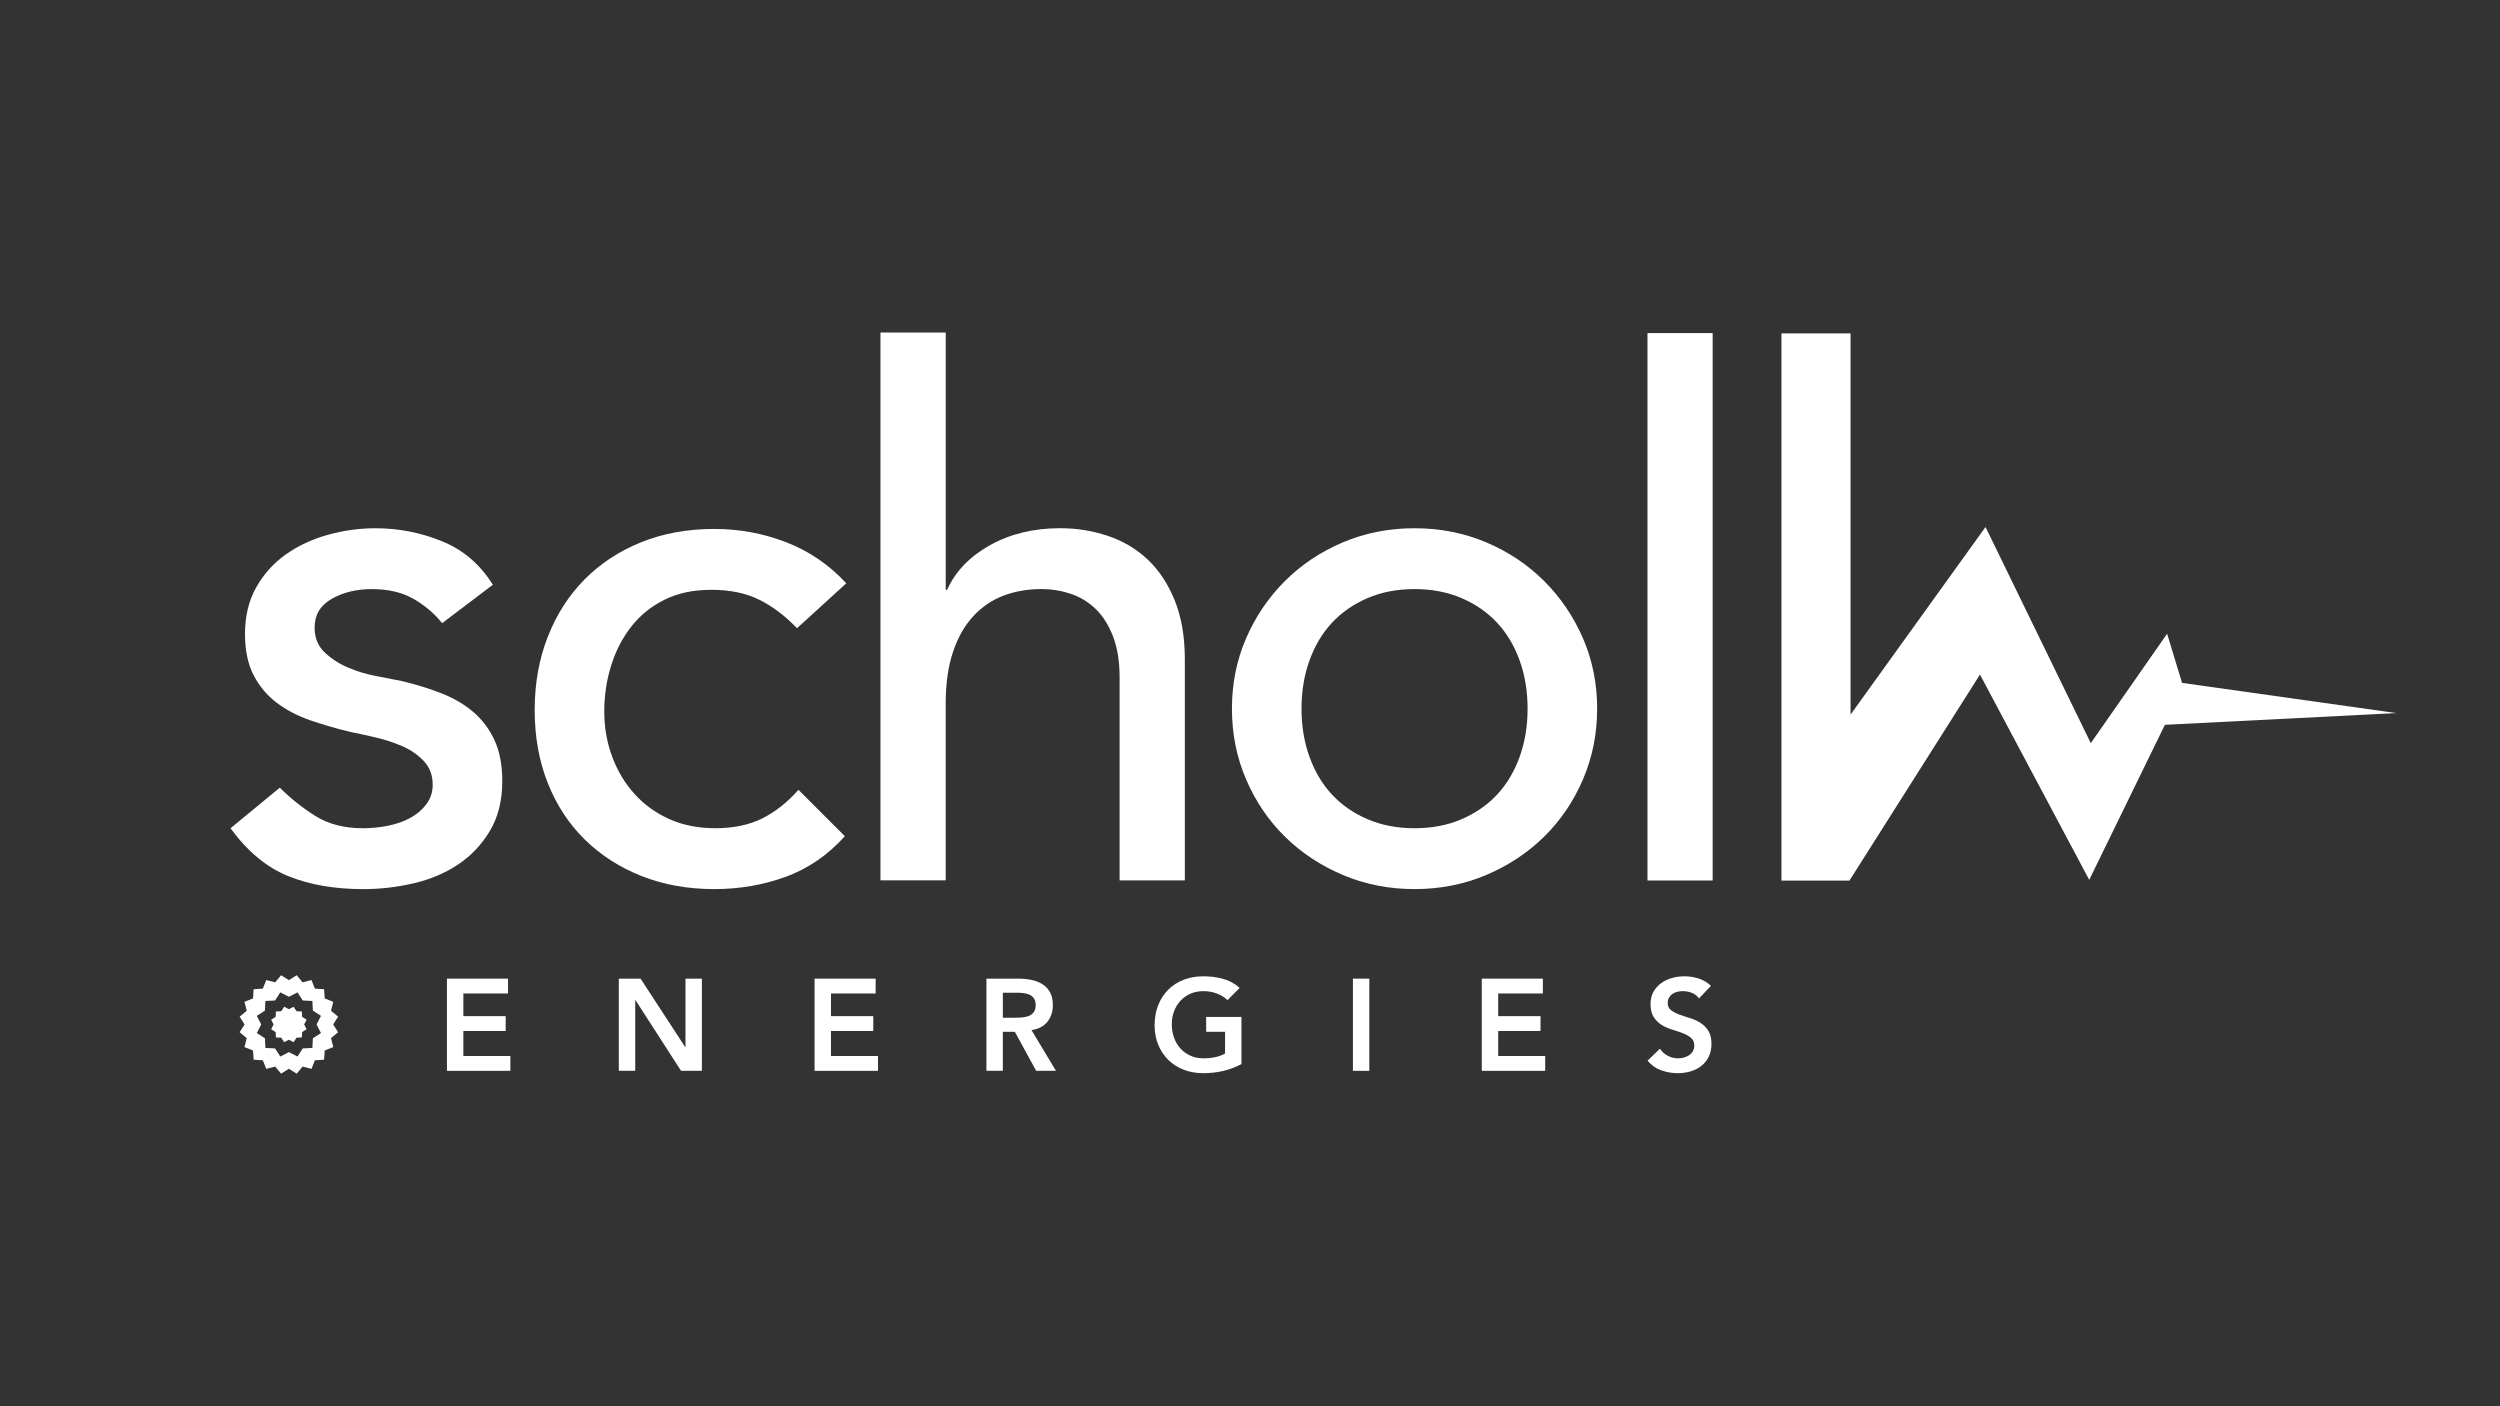
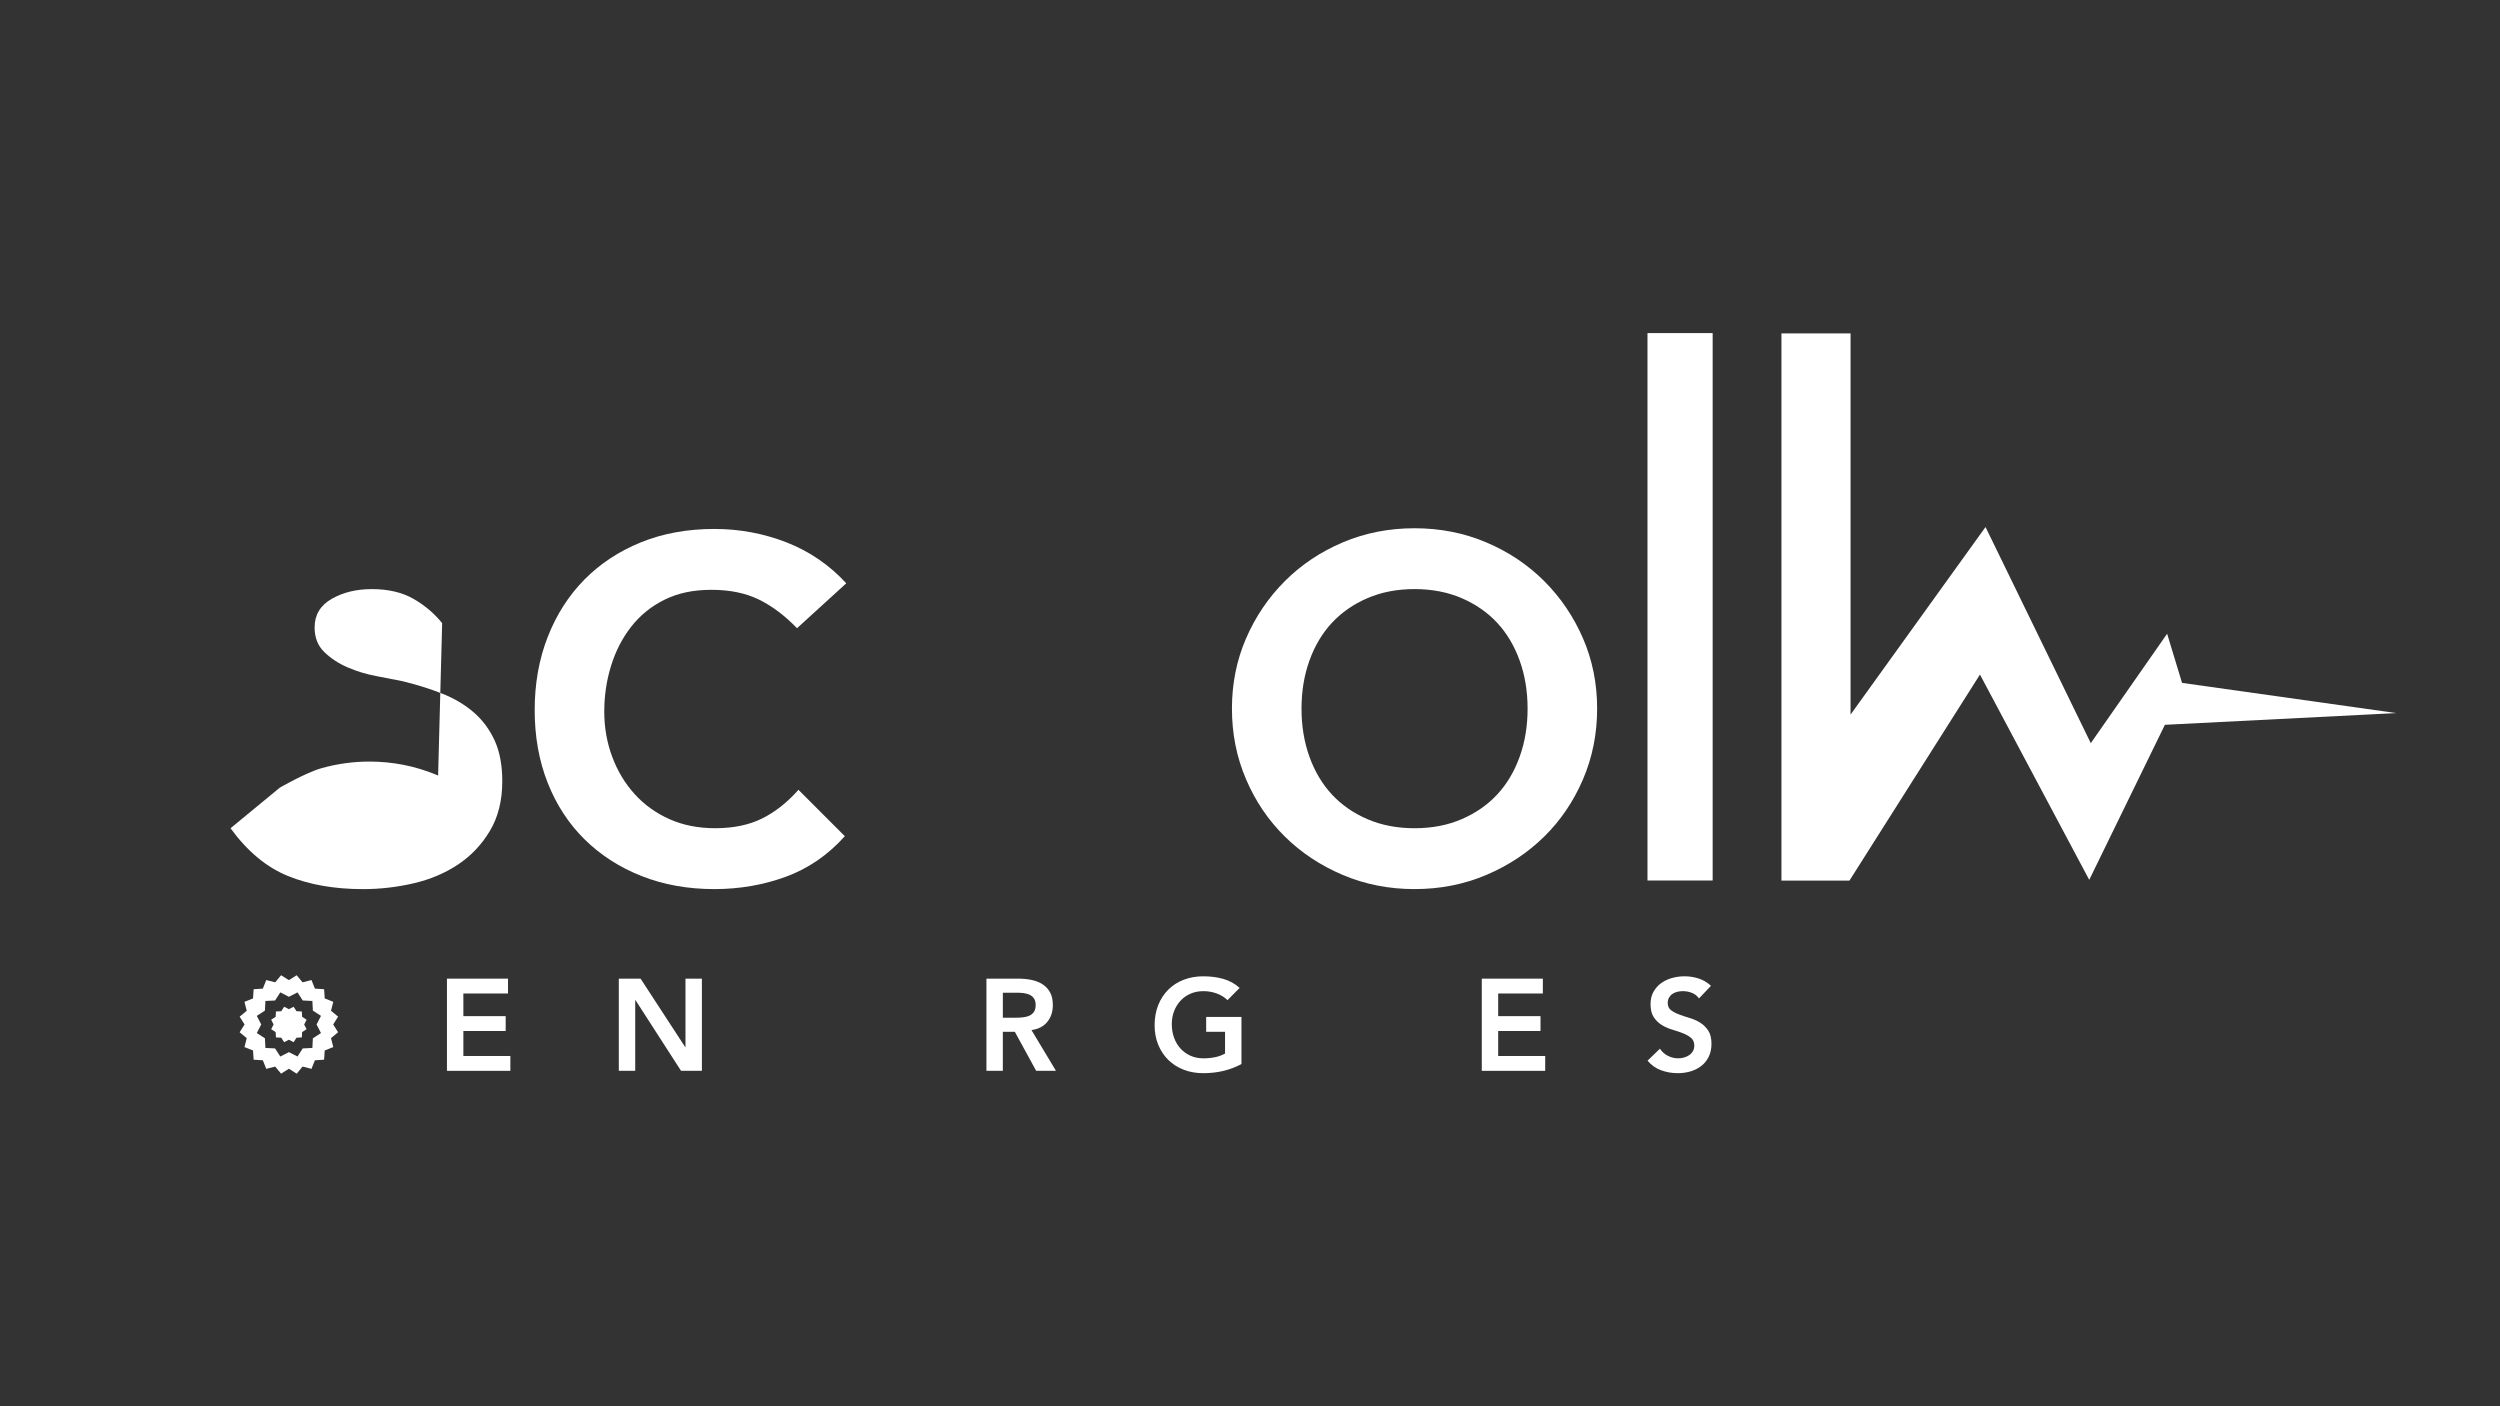
<svg xmlns="http://www.w3.org/2000/svg" id="SCHOLL_ENER" data-name="SCHOLL ENER" viewBox="0 0 1920 1080">
  <rect x="0" y="0" width="1920" height="1080" fill="#333333" stroke="none" />
  <defs>
    <style>
      .cls-1 {
        fill: #fff;
        stroke-width: 0px;
      }
    </style>
  </defs>
  <polygon class="cls-1" points="1368.15 256.07 1368.15 676.28 1420.39 676.28 1520.61 518.05 1604.53 675.73 1662.63 556.65 1840.34 547.65 1675.81 524.46 1664.35 486.71 1605.72 570.74 1524.88 404.75 1421.23 548.81 1421.23 256.07 1368.15 256.07" />
-   <path class="cls-1" d="m339.57,478.58c-5.94-7.42-13.27-13.63-21.98-18.64-8.72-5.01-19.39-7.51-32-7.51-11.88,0-22.17,2.5-30.89,7.51-8.72,5.01-13.08,12.34-13.08,21.98,0,7.79,2.5,14.1,7.51,18.92,5.01,4.83,10.94,8.72,17.81,11.69,6.86,2.98,14.19,5.2,21.98,6.68,7.79,1.49,14.47,2.78,20.03,3.9,10.76,2.6,20.87,5.76,30.33,9.46,9.46,3.71,17.62,8.54,24.49,14.47,6.86,5.94,12.24,13.17,16.14,21.71,3.89,8.54,5.84,18.92,5.84,31.17,0,14.84-3.16,27.55-9.46,38.12-6.31,10.58-14.47,19.2-24.49,25.88-10.02,6.68-21.43,11.5-34.23,14.47-12.8,2.96-25.7,4.45-38.68,4.45-21.9,0-41.1-3.34-57.6-10.02-16.51-6.68-31.26-18.92-44.24-36.73l37.84-31.17c8.16,8.17,17.25,15.4,27.27,21.71,10.02,6.31,22.26,9.46,36.73,9.46,6.3,0,12.7-.64,19.2-1.95,6.49-1.3,12.24-3.34,17.25-6.12,5.01-2.78,9.09-6.3,12.24-10.58,3.15-4.26,4.73-9.18,4.73-14.75,0-7.42-2.32-13.54-6.96-18.36-4.64-4.82-10.21-8.63-16.7-11.41-6.5-2.78-13.36-5.01-20.59-6.68-7.24-1.67-13.63-3.06-19.2-4.17-10.76-2.59-20.96-5.57-30.61-8.9-9.65-3.34-18.18-7.79-25.6-13.36-7.43-5.57-13.36-12.61-17.81-21.15-4.45-8.53-6.68-19.11-6.68-31.72,0-13.72,2.87-25.69,8.63-35.89,5.75-10.2,13.36-18.64,22.82-25.32s20.22-11.69,32.28-15.03c12.05-3.34,24.21-5.01,36.45-5.01,17.81,0,34.87,3.34,51.2,10.02,16.32,6.68,29.3,17.81,38.96,33.39l-38.96,29.49Z" />
+   <path class="cls-1" d="m339.57,478.58c-5.94-7.42-13.27-13.63-21.98-18.64-8.72-5.01-19.39-7.51-32-7.51-11.88,0-22.17,2.5-30.89,7.51-8.72,5.01-13.08,12.34-13.08,21.98,0,7.79,2.5,14.1,7.51,18.92,5.01,4.83,10.94,8.72,17.81,11.69,6.86,2.98,14.19,5.2,21.98,6.68,7.79,1.49,14.47,2.78,20.03,3.9,10.76,2.6,20.87,5.76,30.33,9.46,9.46,3.71,17.62,8.54,24.49,14.47,6.86,5.94,12.24,13.17,16.14,21.71,3.89,8.54,5.84,18.92,5.84,31.17,0,14.84-3.16,27.55-9.46,38.12-6.31,10.58-14.47,19.2-24.49,25.88-10.02,6.68-21.43,11.5-34.23,14.47-12.8,2.96-25.7,4.45-38.68,4.45-21.9,0-41.1-3.34-57.6-10.02-16.51-6.68-31.26-18.92-44.24-36.73l37.84-31.17s20.22-11.69,32.28-15.03c12.05-3.34,24.21-5.01,36.45-5.01,17.81,0,34.87,3.34,51.2,10.02,16.32,6.68,29.3,17.81,38.96,33.39l-38.96,29.49Z" />
  <path class="cls-1" d="m612.11,482.47c-9.28-9.64-19.02-16.97-29.22-21.98-10.21-5.01-22.36-7.51-36.45-7.51s-25.7,2.5-35.9,7.51c-10.21,5.01-18.74,11.88-25.6,20.59-6.87,8.72-12.06,18.74-15.58,30.05-3.53,11.32-5.29,23.1-5.29,35.34s2.03,23.84,6.12,34.78c4.08,10.95,9.83,20.5,17.25,28.66,7.42,8.17,16.32,14.57,26.71,19.2,10.38,4.64,22.07,6.96,35.06,6.96,14.1,0,26.16-2.5,36.17-7.51,10.02-5.01,19.29-12.33,27.83-21.98l35.62,35.62c-12.99,14.47-28.1,24.86-45.36,31.17s-35.53,9.46-54.82,9.46c-20.41,0-39.05-3.34-55.93-10.02-16.89-6.68-31.44-16.04-43.69-28.1-12.24-12.05-21.7-26.52-28.38-43.41-6.68-16.88-10.02-35.52-10.02-55.93s3.34-39.14,10.02-56.21c6.68-17.06,16.04-31.72,28.1-43.96,12.05-12.24,26.52-21.79,43.41-28.66,16.88-6.86,35.7-10.3,56.49-10.3,19.29,0,37.75,3.44,55.37,10.3,17.62,6.87,32.92,17.35,45.91,31.44l-37.84,34.5Z" />
-   <path class="cls-1" d="m676.22,255.41h50.09v197.56h1.11c6.3-14.1,17.25-25.5,32.83-34.23,15.58-8.71,33.58-13.08,53.98-13.08,12.61,0,24.76,1.95,36.45,5.84s21.89,9.93,30.61,18.09c8.71,8.17,15.67,18.64,20.87,31.44,5.19,12.8,7.79,27.92,7.79,45.36v169.74h-50.09v-155.83c0-12.24-1.67-22.72-5.01-31.44-3.34-8.71-7.79-15.77-13.36-21.15-5.56-5.37-11.96-9.27-19.2-11.69-7.24-2.41-14.75-3.62-22.54-3.62-10.39,0-20.03,1.67-28.94,5.01-8.9,3.34-16.7,8.63-23.37,15.86s-11.88,16.42-15.58,27.55c-3.71,11.13-5.57,24.3-5.57,39.51v135.79h-50.09V255.41Z" />
  <path class="cls-1" d="m946.13,544.25c0-19.29,3.62-37.29,10.85-53.98,7.23-16.7,17.16-31.35,29.77-43.96,12.61-12.61,27.45-22.54,44.52-29.77,17.06-7.24,35.43-10.85,55.1-10.85s38.03,3.62,55.09,10.85c17.06,7.24,31.9,17.16,44.52,29.77,12.61,12.62,22.54,27.27,29.77,43.96,7.24,16.7,10.85,34.7,10.85,53.98s-3.62,37.38-10.85,54.26c-7.24,16.89-17.16,31.54-29.77,43.96-12.62,12.43-27.46,22.26-44.52,29.5-17.07,7.23-35.43,10.85-55.09,10.85s-38.03-3.62-55.1-10.85c-17.07-7.24-31.91-17.06-44.52-29.5-12.62-12.43-22.54-27.08-29.77-43.96-7.24-16.88-10.85-34.96-10.85-54.26Zm53.43,0c0,13.36,2.04,25.7,6.12,37.01,4.08,11.32,9.83,20.96,17.25,28.94,7.42,7.98,16.5,14.29,27.27,18.92,10.76,4.64,22.82,6.96,36.18,6.96s25.41-2.31,36.17-6.96c10.76-4.64,19.84-10.94,27.27-18.92,7.42-7.97,13.17-17.62,17.25-28.94,4.08-11.31,6.12-23.65,6.12-37.01s-2.04-25.69-6.12-37.01c-4.09-11.31-9.83-20.96-17.25-28.94-7.43-7.97-16.51-14.28-27.27-18.92-10.77-4.63-22.82-6.96-36.17-6.96s-25.42,2.32-36.18,6.96c-10.77,4.64-19.85,10.95-27.27,18.92-7.43,7.98-13.17,17.63-17.25,28.94-4.09,11.32-6.12,23.65-6.12,37.01Z" />
  <path class="cls-1" d="m343.26,751.6h46.9v11.4h-34.3v17.4h32.5v11.4h-32.5v19.2h36.1v11.4h-48.7v-70.8Z" />
  <path class="cls-1" d="m475.25,751.6h16.7l34.3,52.6h.2v-52.6h12.6v70.8h-16l-35-54.3h-.2v54.3h-12.6v-70.8Z" />
-   <path class="cls-1" d="m625.59,751.6h46.9v11.4h-34.3v17.4h32.5v11.4h-32.5v19.2h36.1v11.4h-48.7v-70.8Z" />
  <path class="cls-1" d="m757.58,751.6h24.6c3.4,0,6.68.32,9.85.95,3.17.63,5.98,1.72,8.45,3.25,2.46,1.53,4.43,3.6,5.9,6.2,1.46,2.6,2.2,5.9,2.2,9.9,0,5.13-1.42,9.43-4.25,12.9-2.83,3.47-6.88,5.57-12.15,6.3l18.8,31.3h-15.2l-16.4-30h-9.2v30h-12.6v-70.8Zm22.4,30c1.8,0,3.6-.08,5.4-.25,1.8-.17,3.45-.57,4.95-1.2,1.5-.63,2.71-1.6,3.65-2.9.93-1.3,1.4-3.12,1.4-5.45,0-2.07-.44-3.73-1.3-5-.87-1.27-2-2.22-3.4-2.85-1.4-.63-2.95-1.05-4.65-1.25-1.7-.2-3.35-.3-4.95-.3h-10.9v19.2h9.8Z" />
  <path class="cls-1" d="m953.44,817.2c-8.73,4.67-18.5,7-29.3,7-5.47,0-10.48-.88-15.05-2.65-4.57-1.77-8.5-4.27-11.8-7.5-3.3-3.23-5.88-7.12-7.75-11.65-1.87-4.53-2.8-9.57-2.8-15.1s.93-10.82,2.8-15.45c1.87-4.63,4.45-8.58,7.75-11.85,3.3-3.27,7.23-5.78,11.8-7.55,4.56-1.77,9.58-2.65,15.05-2.65s10.47.65,15.2,1.95c4.73,1.3,8.96,3.62,12.7,6.95l-9.3,9.4c-2.27-2.2-5.02-3.9-8.25-5.1-3.23-1.2-6.65-1.8-10.25-1.8s-6.98.65-9.95,1.95c-2.97,1.3-5.52,3.1-7.65,5.4-2.13,2.3-3.78,4.98-4.95,8.05-1.17,3.07-1.75,6.37-1.75,9.9,0,3.8.58,7.3,1.75,10.5,1.17,3.2,2.81,5.97,4.95,8.3,2.13,2.33,4.68,4.17,7.65,5.5,2.96,1.33,6.28,2,9.95,2,3.2,0,6.22-.3,9.05-.9,2.83-.6,5.35-1.53,7.55-2.8v-16.7h-14.5v-11.4h27.1v36.2Z" />
-   <path class="cls-1" d="m1039.04,751.6h12.6v70.8h-12.6v-70.8Z" />
  <path class="cls-1" d="m1138.01,751.6h46.9v11.4h-34.3v17.4h32.5v11.4h-32.5v19.2h36.1v11.4h-48.7v-70.8Z" />
  <path class="cls-1" d="m1304.81,766.8c-1.33-1.93-3.12-3.35-5.35-4.25-2.23-.9-4.58-1.35-7.05-1.35-1.47,0-2.88.17-4.25.5-1.37.33-2.6.87-3.7,1.6-1.1.73-1.98,1.68-2.65,2.85-.67,1.17-1,2.55-1,4.15,0,2.4.83,4.23,2.5,5.5,1.67,1.27,3.73,2.37,6.2,3.3,2.47.93,5.17,1.83,8.1,2.7,2.93.87,5.63,2.07,8.1,3.6,2.46,1.53,4.53,3.57,6.2,6.1,1.67,2.54,2.5,5.9,2.5,10.1,0,3.8-.7,7.12-2.1,9.95-1.4,2.83-3.29,5.18-5.65,7.05-2.37,1.87-5.12,3.27-8.25,4.2-3.13.93-6.43,1.4-9.9,1.4-4.4,0-8.63-.73-12.7-2.2-4.07-1.46-7.57-3.93-10.5-7.4l9.5-9.2c1.53,2.33,3.55,4.15,6.05,5.45s5.15,1.95,7.95,1.95c1.46,0,2.93-.2,4.4-.6,1.46-.4,2.8-1,4-1.8,1.2-.8,2.17-1.82,2.9-3.05.73-1.23,1.1-2.65,1.1-4.25,0-2.6-.83-4.6-2.5-6-1.67-1.4-3.73-2.58-6.2-3.55-2.47-.97-5.17-1.88-8.1-2.75-2.93-.87-5.63-2.05-8.1-3.55-2.47-1.5-4.54-3.5-6.2-6-1.67-2.5-2.5-5.85-2.5-10.05,0-3.67.75-6.83,2.25-9.5,1.5-2.67,3.46-4.88,5.9-6.65,2.43-1.77,5.22-3.08,8.35-3.95,3.13-.87,6.33-1.3,9.6-1.3,3.73,0,7.35.57,10.85,1.7,3.5,1.13,6.65,3,9.45,5.6l-9.2,9.7Z" />
  <path class="cls-1" d="m255.88,786.78l3.78-5.99-5.45-4.52,1.75-6.86-6.58-2.62-.46-7.07-7.07-.46-2.62-6.58-6.86,1.75-4.52-5.45-5.99,3.78-5.99-3.78-4.52,5.45-6.86-1.75-2.62,6.58-7.07.46-.46,7.07-6.58,2.62,1.75,6.86-5.45,4.52,3.78,5.99-3.78,5.99,5.45,4.52-1.75,6.86,6.58,2.62.46,7.07,7.07.46,2.62,6.58,6.86-1.75,4.52,5.45,5.99-3.78,5.99,3.78,4.52-5.45,6.86,1.75,2.62-6.58,7.07-.46.46-7.07,6.58-2.62-1.75-6.86,5.45-4.52-3.78-5.99Zm-9.37,6.6l-6.23,4.03-.37,7.41-7.41.37-4.03,6.23-6.6-3.38-6.6,3.38-4.03-6.23-7.41-.37-.37-7.41-6.23-4.03,3.38-6.6-3.38-6.6,6.23-4.03.37-7.41,7.41-.37,4.03-6.23,6.6,3.39,6.6-3.39,4.03,6.23,7.41.37.37,7.41,6.23,4.03-3.38,6.6,3.38,6.6Z" />
  <polygon class="cls-1" points="233.6 786.78 235.47 790.43 232.03 792.65 231.82 796.74 227.73 796.95 225.51 800.39 221.86 798.52 218.22 800.39 216 796.95 211.91 796.74 211.7 792.65 208.26 790.43 210.13 786.78 208.26 783.14 211.7 780.91 211.91 776.82 216 776.62 218.22 773.18 221.86 775.04 225.51 773.18 227.73 776.62 231.82 776.82 232.03 780.91 235.47 783.14 233.6 786.78" />
  <path class="cls-1" d="m1265.27,255.82h50.05v420.41h-50.05V255.82Z" />
</svg>